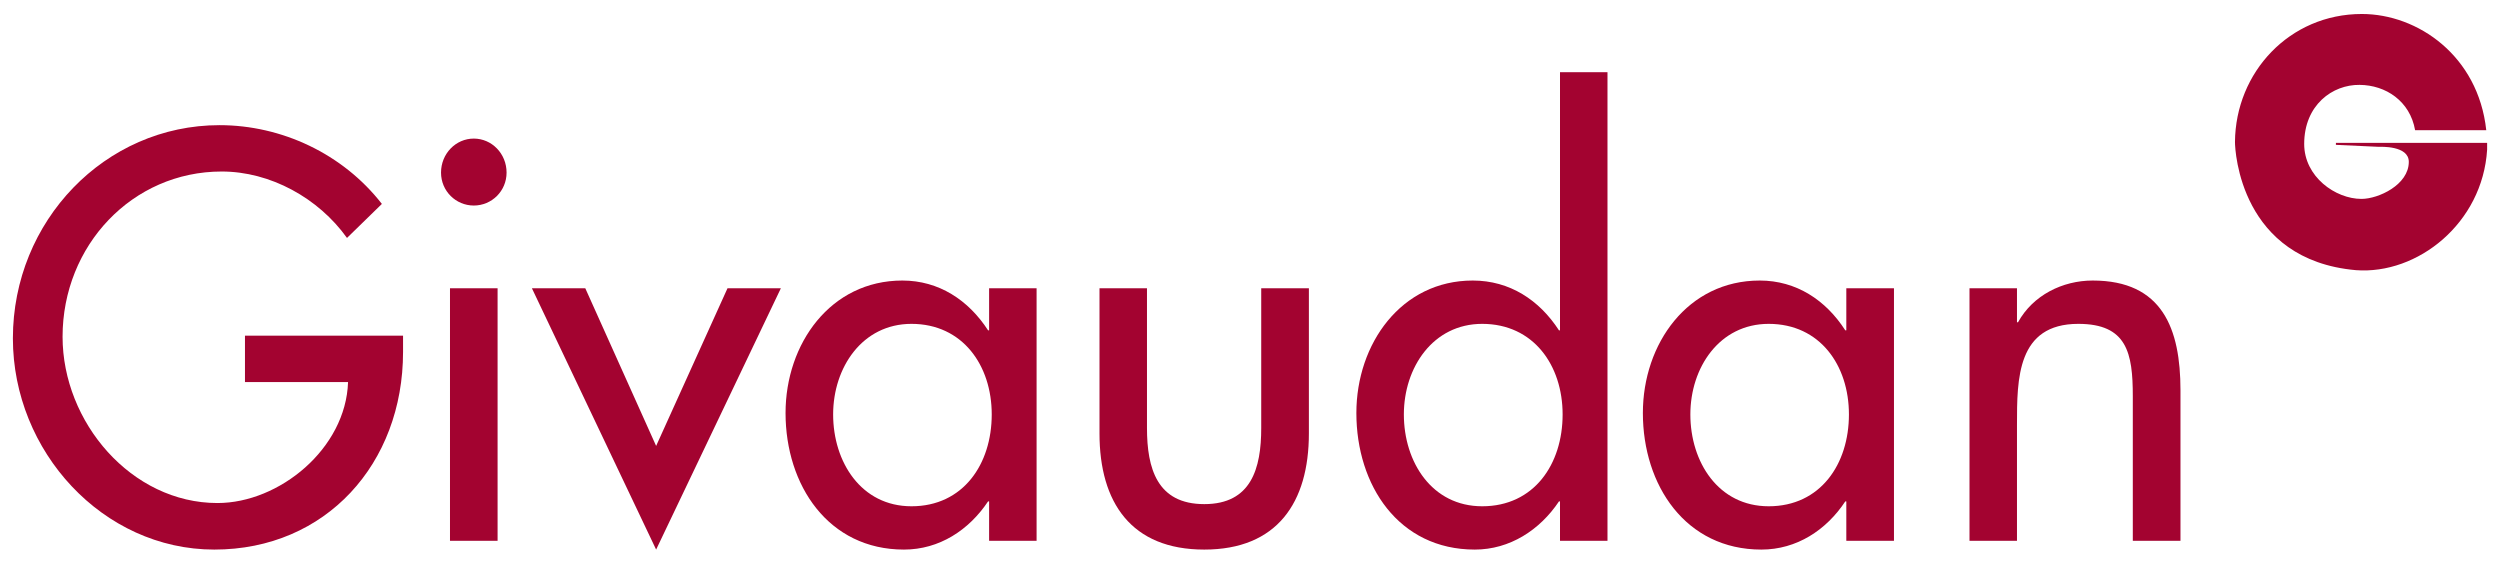
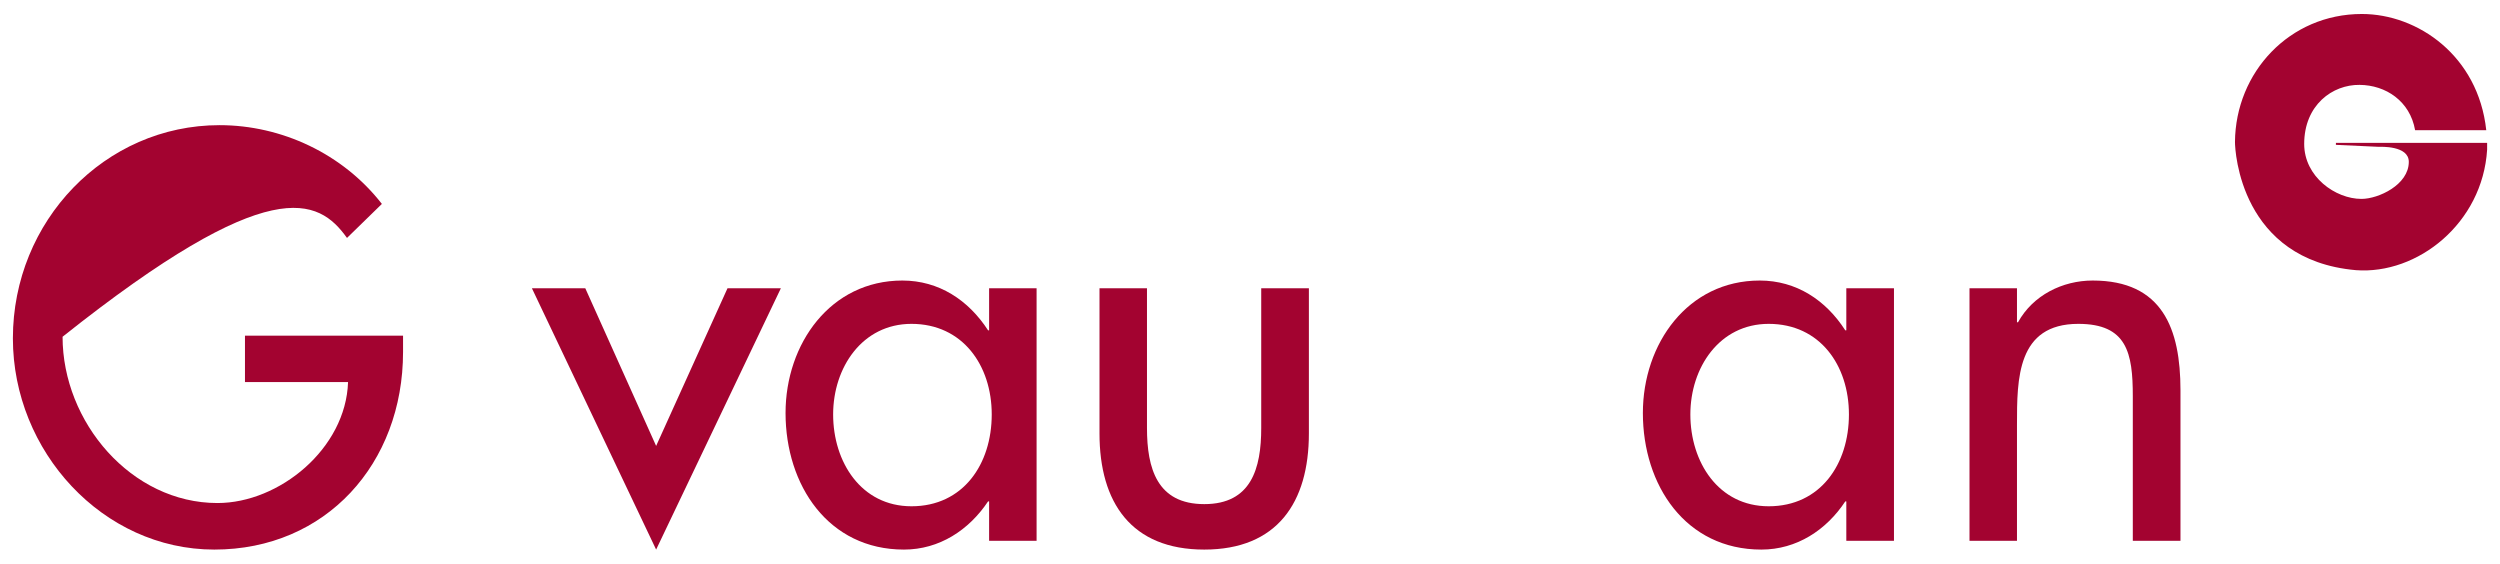
<svg xmlns="http://www.w3.org/2000/svg" width="173" height="39" viewBox="0 0 173 39" fill="none">
  <path d="M172.049 9.008H167.125C166.774 7.001 165.1 5.886 163.282 5.874C161.414 5.849 159.45 7.261 159.45 9.962C159.45 12.228 161.608 13.764 163.415 13.764C164.591 13.764 166.689 12.786 166.689 11.2C166.689 10.061 164.737 10.16 164.603 10.16L161.645 10.024V9.887H172.109V10.358C171.794 15.449 167.295 19.017 163.027 18.695C155.048 17.989 154.66 10.469 154.66 9.825C154.697 5.007 158.431 0.968 163.439 0.968C167.307 0.968 171.491 3.855 172.049 9.008Z" fill="#A30330" />
-   <path d="M16.952 23.228V26.437H24.085C23.938 31.045 19.329 34.81 15.05 34.81C9.086 34.81 4.33 29.211 4.33 23.303C4.33 16.985 9.159 11.869 15.341 11.869C18.708 11.869 22.037 13.702 24.012 16.465L26.426 14.111C23.72 10.63 19.476 8.661 15.195 8.661C7.256 8.661 0.892 15.3 0.892 23.414C0.892 31.23 7.111 38.031 14.829 38.031C22.548 38.031 27.891 32.085 27.891 24.355V23.228H16.952Z" fill="#A30330" />
-   <path fill-rule="evenodd" clip-rule="evenodd" d="M32.787 9.59C31.543 9.59 30.519 10.63 30.519 11.944C30.519 13.219 31.543 14.223 32.787 14.223C34.031 14.223 35.055 13.219 35.055 11.944C35.055 10.63 34.031 9.59 32.787 9.59ZM34.433 19.946H31.139V37.424H34.433V19.946Z" fill="#A30330" />
+   <path d="M16.952 23.228V26.437H24.085C23.938 31.045 19.329 34.81 15.05 34.81C9.086 34.81 4.33 29.211 4.33 23.303C18.708 11.869 22.037 13.702 24.012 16.465L26.426 14.111C23.72 10.63 19.476 8.661 15.195 8.661C7.256 8.661 0.892 15.3 0.892 23.414C0.892 31.23 7.111 38.031 14.829 38.031C22.548 38.031 27.891 32.085 27.891 24.355V23.228H16.952Z" fill="#A30330" />
  <path d="M40.501 19.946H36.807L45.404 38.031L54.037 19.946H50.344L45.404 30.859L40.501 19.946Z" fill="#A30330" />
  <path fill-rule="evenodd" clip-rule="evenodd" d="M71.732 19.946H68.446V22.857H68.373C67.015 20.763 64.966 19.413 62.443 19.413C57.471 19.413 54.36 23.786 54.36 28.58C54.36 33.584 57.324 38.031 62.553 38.031C65.002 38.031 67.051 36.681 68.373 34.699H68.446V37.424H71.732V19.946ZM63.074 35.034C59.594 35.034 57.653 31.974 57.653 28.679C57.653 25.433 59.667 22.411 63.074 22.411C66.615 22.411 68.628 25.285 68.628 28.679C68.628 32.123 66.651 35.034 63.074 35.034Z" fill="#A30330" />
  <path d="M76.085 19.946V29.992C76.085 34.773 78.28 38.031 83.336 38.031C88.38 38.031 90.575 34.773 90.575 29.992V19.946H87.277V29.62C87.277 32.42 86.586 34.885 83.336 34.885C80.074 34.885 79.371 32.42 79.371 29.62V19.946H76.085Z" fill="#A30330" />
-   <path fill-rule="evenodd" clip-rule="evenodd" d="M107.952 37.424H111.238V4.994H107.952V22.857H107.879C106.521 20.763 104.471 19.413 101.913 19.413C96.966 19.413 93.861 23.786 93.861 28.58C93.861 33.584 96.784 38.031 102.058 38.031C104.471 38.031 106.557 36.681 107.879 34.699H107.952V37.424ZM102.568 35.034C99.088 35.034 97.147 31.974 97.147 28.679C97.147 25.433 99.16 22.411 102.568 22.411C106.121 22.411 108.133 25.285 108.133 28.679C108.133 32.123 106.157 35.034 102.568 35.034Z" fill="#A30330" />
  <path fill-rule="evenodd" clip-rule="evenodd" d="M131.063 19.946H127.765V22.857H127.692C126.346 20.763 124.297 19.413 121.774 19.413C116.791 19.413 113.687 23.786 113.687 28.58C113.687 33.584 116.645 38.031 121.884 38.031C124.333 38.031 126.382 36.681 127.692 34.699H127.765V37.424H131.063V19.946ZM122.393 35.034C118.913 35.034 116.973 31.974 116.973 28.679C116.973 25.433 118.985 22.411 122.393 22.411C125.946 22.411 127.946 25.285 127.946 28.679C127.946 32.123 125.97 35.034 122.393 35.034Z" fill="#A30330" />
  <path d="M139.575 19.946H136.289V37.424H139.575V29.397C139.575 26.214 139.575 22.411 143.819 22.411C147.19 22.411 147.59 24.43 147.59 27.415V37.424H150.889V27.007C150.889 22.745 149.64 19.413 144.814 19.413C142.728 19.413 140.679 20.429 139.648 22.299H139.575V19.946Z" fill="#A30330" />
</svg>